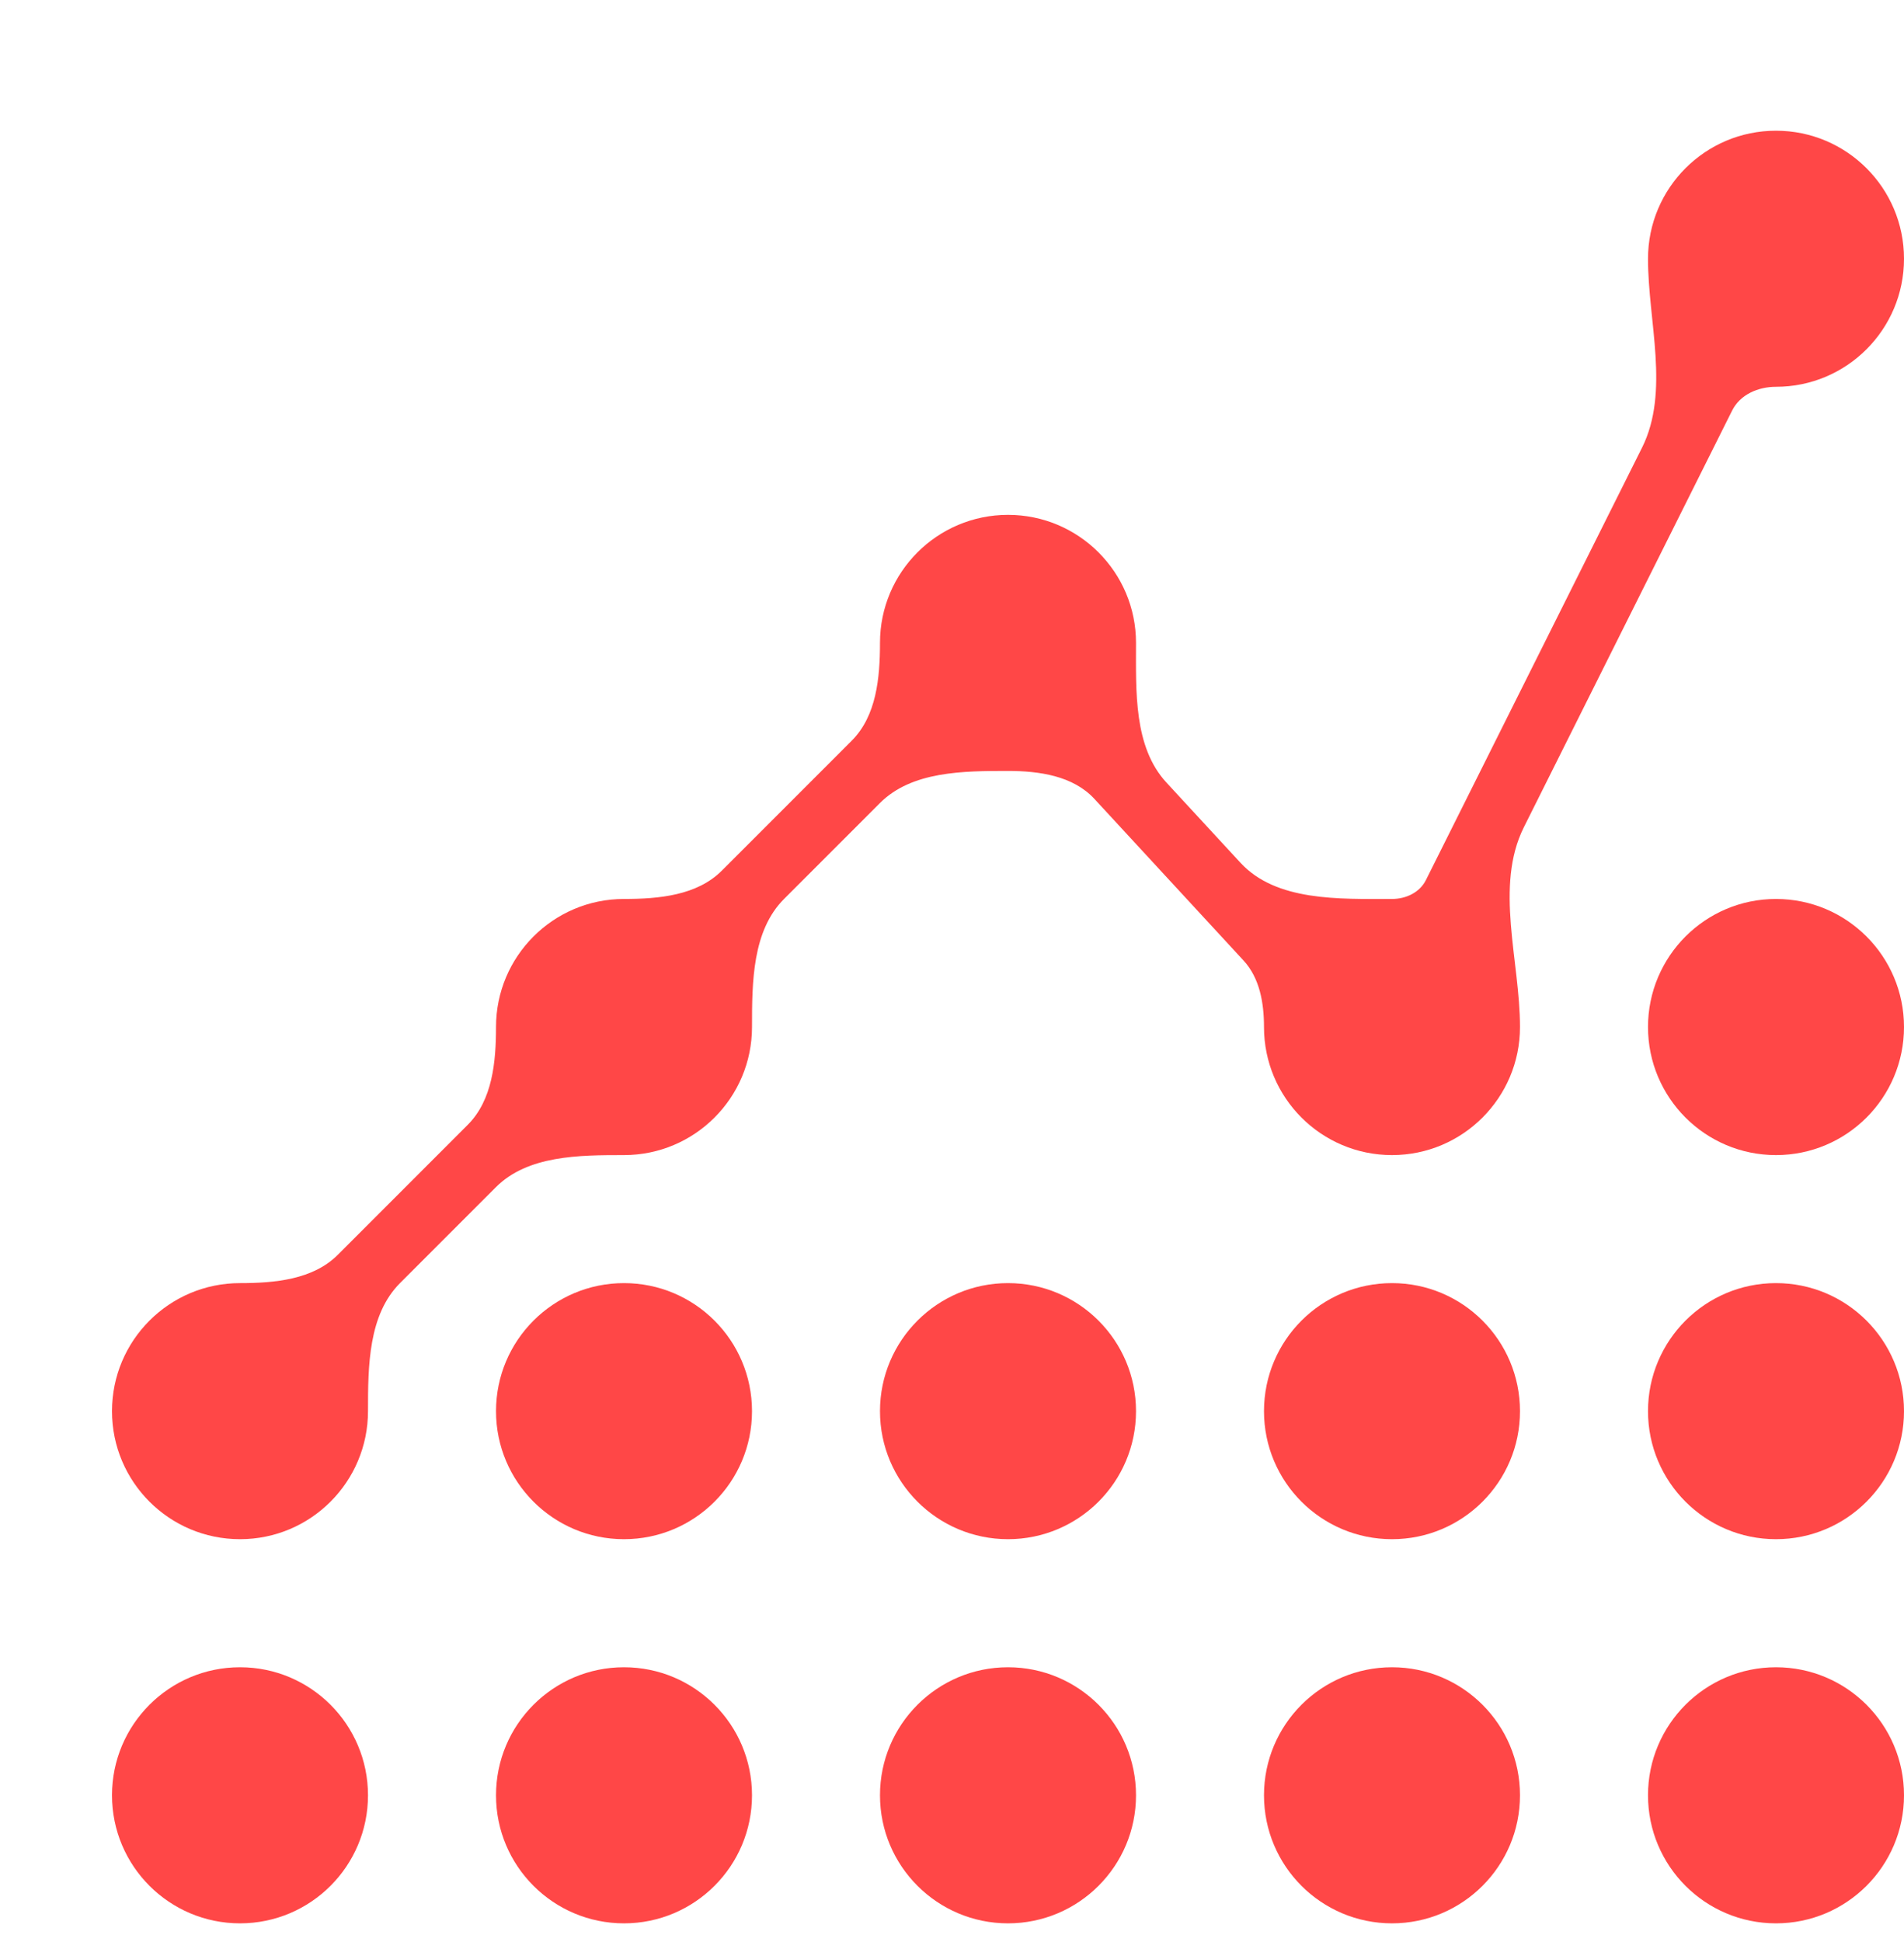
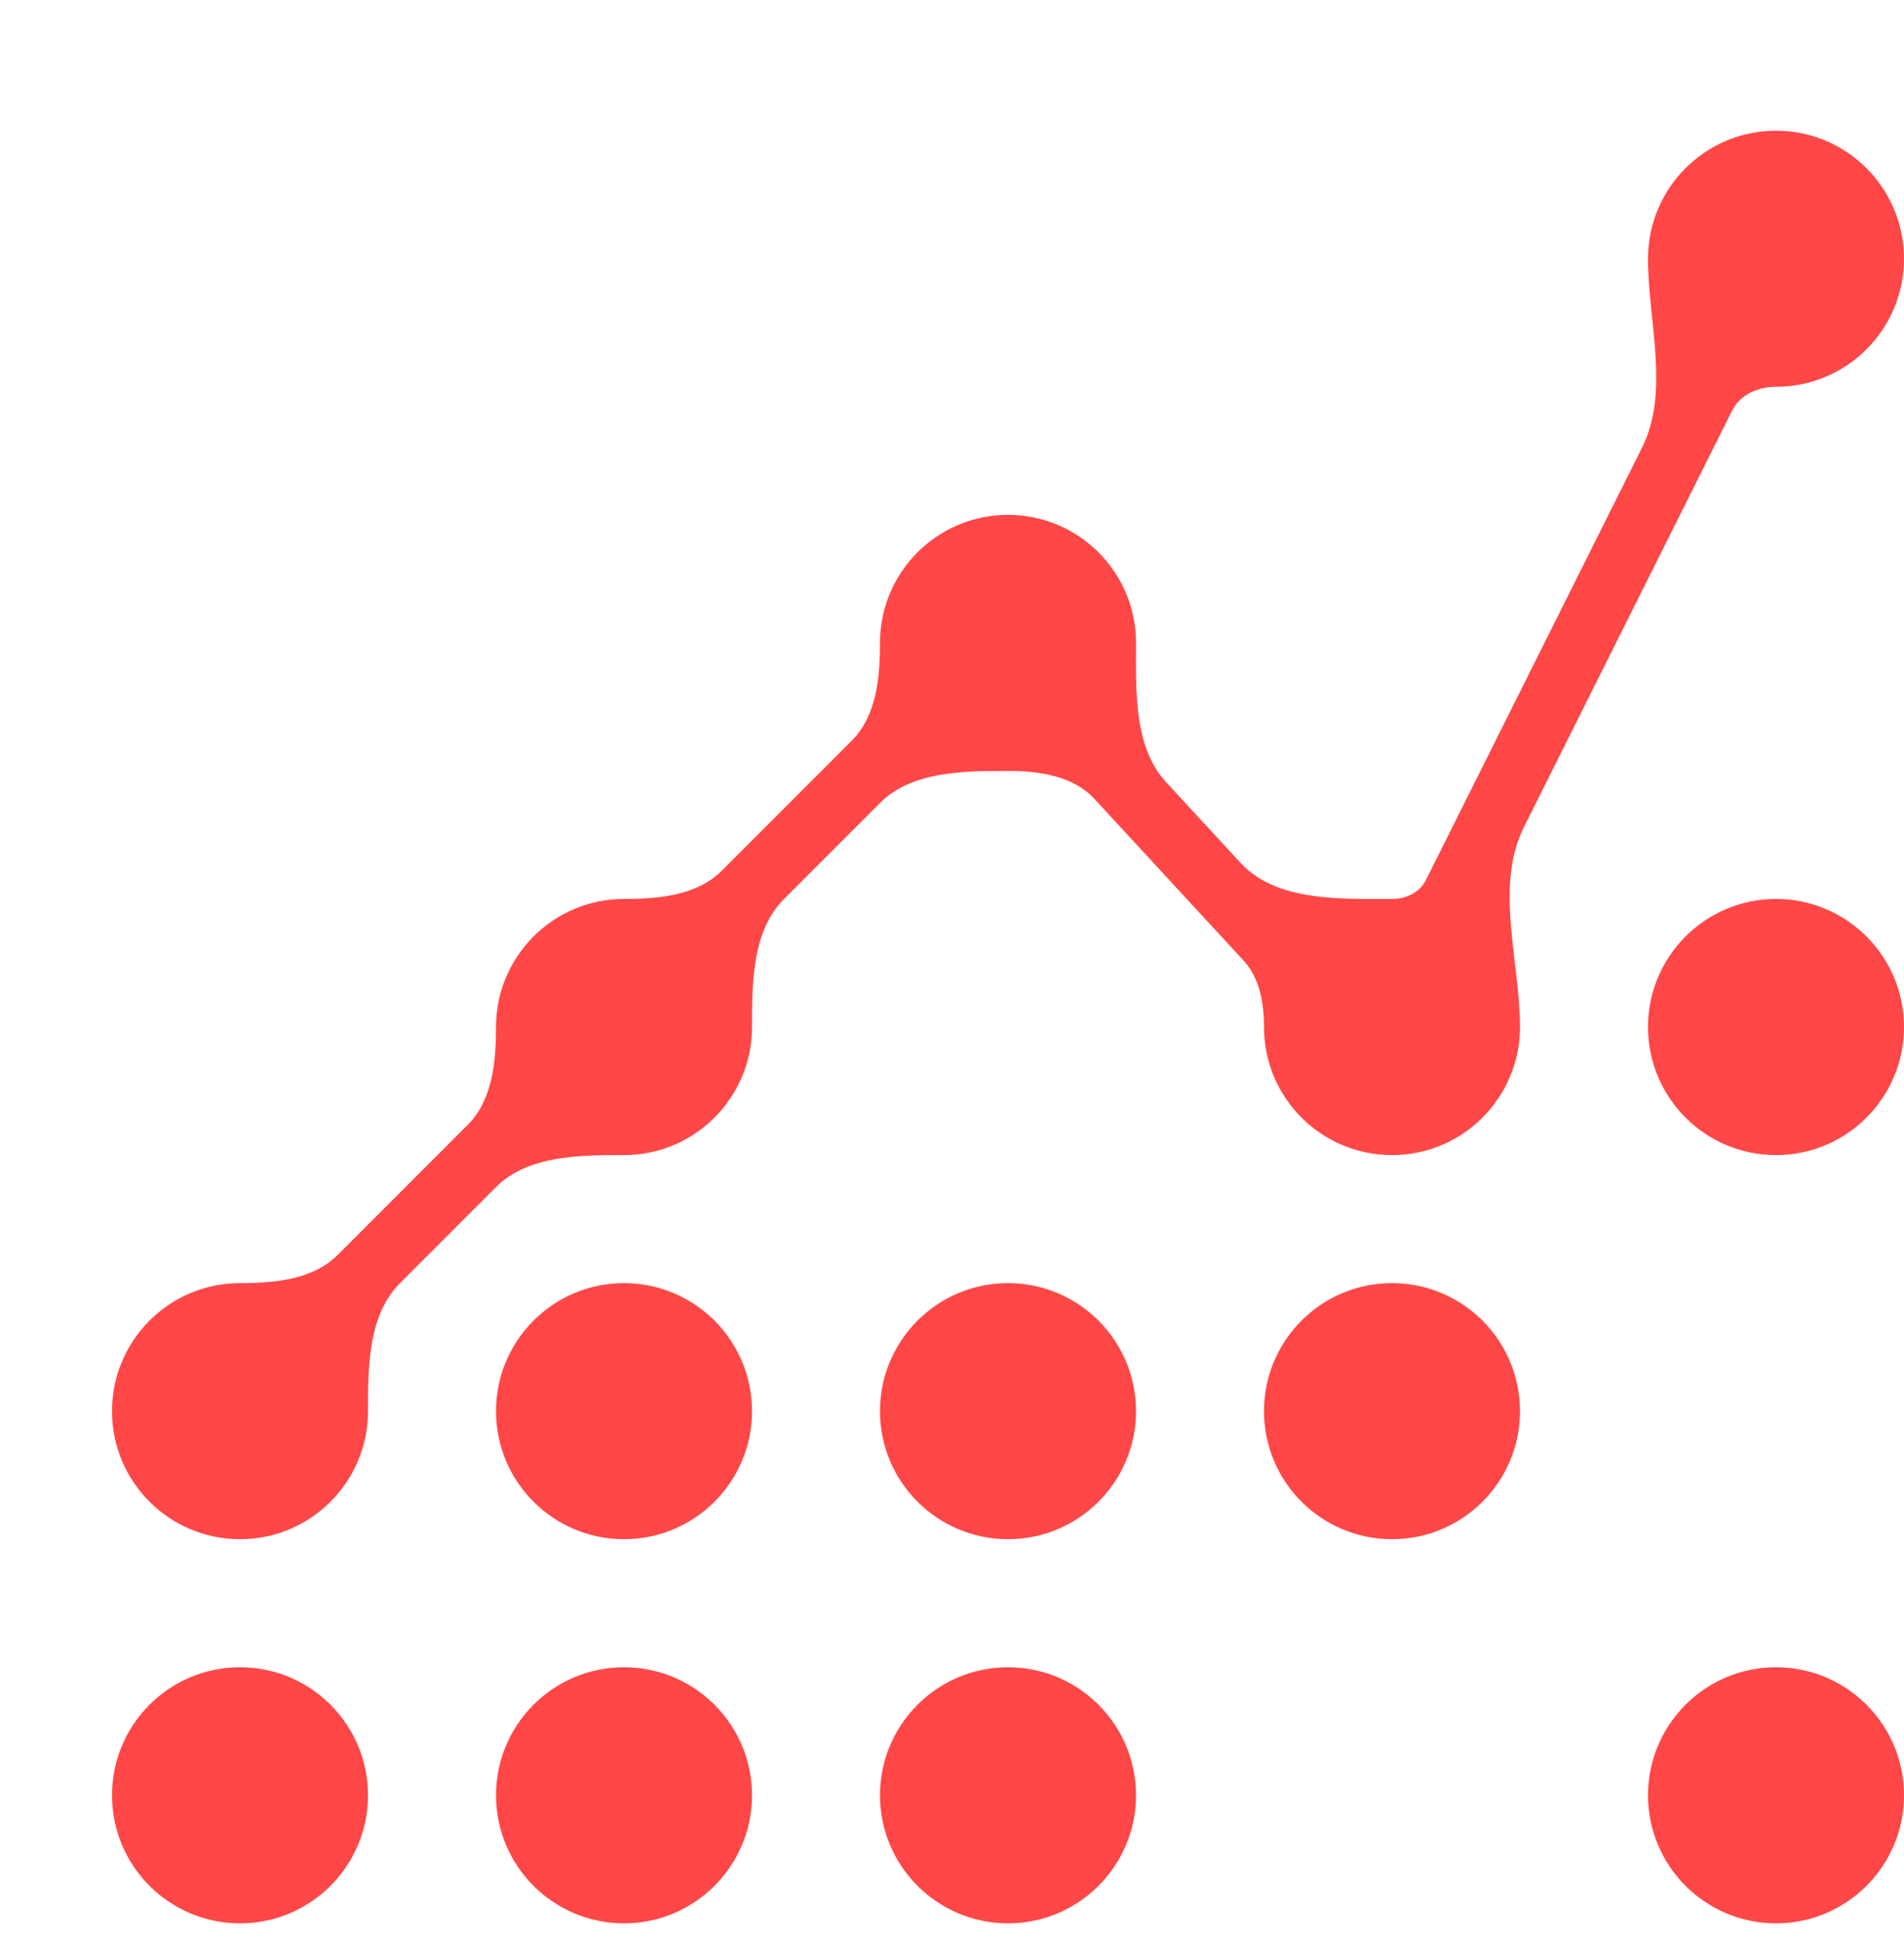
<svg xmlns="http://www.w3.org/2000/svg" width="51" height="52" viewBox="0 0 51 52" fill="none">
-   <path d="M40.714 48.071C40.714 49.965 39.179 51.5 37.286 51.5C35.392 51.5 33.857 49.965 33.857 48.071C33.857 46.178 35.392 44.643 37.286 44.643C39.179 44.643 40.714 46.178 40.714 48.071Z" fill="#FF4747" />
  <path d="M40.714 37.786C40.714 39.679 39.179 41.214 37.286 41.214C35.392 41.214 33.857 39.679 33.857 37.786C33.857 35.892 35.392 34.357 37.286 34.357C39.179 34.357 40.714 35.892 40.714 37.786Z" fill="#FF4747" />
  <path d="M30.429 48.071C30.429 49.965 28.893 51.5 27 51.5C25.107 51.5 23.571 49.965 23.571 48.071C23.571 46.178 25.107 44.643 27 44.643C28.893 44.643 30.429 46.178 30.429 48.071Z" fill="#FF4747" />
  <path d="M30.429 37.786C30.429 39.679 28.893 41.214 27 41.214C25.107 41.214 23.571 39.679 23.571 37.786C23.571 35.892 25.107 34.357 27 34.357C28.893 34.357 30.429 35.892 30.429 37.786Z" fill="#FF4747" />
  <path d="M9.857 48.071C9.857 49.965 8.322 51.5 6.429 51.5C4.535 51.5 3 49.965 3 48.071C3 46.178 4.535 44.643 6.429 44.643C8.322 44.643 9.857 46.178 9.857 48.071Z" fill="#FF4747" />
  <path d="M47.571 44.643C49.465 44.643 51 46.178 51 48.071C51 49.965 49.465 51.5 47.571 51.5C45.678 51.5 44.143 49.965 44.143 48.071C44.143 46.178 45.678 44.643 47.571 44.643Z" fill="#FF4747" />
-   <path d="M47.571 34.357C49.465 34.357 51 35.892 51 37.786C51 39.679 49.465 41.214 47.571 41.214C45.678 41.214 44.143 39.679 44.143 37.786C44.143 35.892 45.678 34.357 47.571 34.357Z" fill="#FF4747" />
  <path d="M47.571 24.071C49.465 24.071 51 25.607 51 27.5C51 29.393 49.465 30.929 47.571 30.929C45.678 30.929 44.143 29.393 44.143 27.5C44.143 25.607 45.678 24.071 47.571 24.071Z" fill="#FF4747" />
  <path d="M16.714 44.643C18.608 44.643 20.143 46.178 20.143 48.071C20.143 49.965 18.608 51.5 16.714 51.5C14.821 51.5 13.286 49.965 13.286 48.071C13.286 46.178 14.821 44.643 16.714 44.643Z" fill="#FF4747" />
  <path d="M16.714 34.357C18.608 34.357 20.143 35.892 20.143 37.786C20.143 39.679 18.608 41.214 16.714 41.214C14.821 41.214 13.286 39.679 13.286 37.786C13.286 35.892 14.821 34.357 16.714 34.357Z" fill="#FF4747" />
  <path d="M47.571 3.5C49.465 3.5 51 5.035 51 6.929C51 8.822 49.465 10.357 47.571 10.357C47.093 10.357 46.611 10.564 46.397 10.992L40.818 22.15C40.027 23.732 40.714 25.731 40.714 27.5C40.714 29.393 39.179 30.929 37.286 30.929C35.392 30.929 33.857 29.393 33.857 27.5C33.857 26.859 33.744 26.19 33.309 25.719L29.314 21.391C28.744 20.774 27.839 20.643 27 20.643C25.794 20.643 24.421 20.65 23.569 21.503L21.003 24.069C20.15 24.921 20.143 26.294 20.143 27.5C20.143 29.393 18.608 30.929 16.714 30.929C15.508 30.929 14.136 30.936 13.283 31.788L10.717 34.354C9.864 35.207 9.857 36.58 9.857 37.786C9.857 39.679 8.322 41.214 6.429 41.214C4.535 41.214 3 39.679 3 37.786C3 35.892 4.535 34.357 6.429 34.357C7.364 34.357 8.385 34.262 9.046 33.601L12.529 30.118C13.191 29.456 13.286 28.436 13.286 27.5C13.286 25.607 14.821 24.071 16.714 24.071C17.65 24.071 18.67 23.977 19.332 23.315L22.815 19.832C23.477 19.17 23.571 18.15 23.571 17.214C23.571 15.321 25.107 13.786 27 13.786C28.893 13.786 30.429 15.321 30.429 17.214C30.429 18.512 30.363 20 31.243 20.953L33.227 23.102C34.184 24.14 35.874 24.071 37.286 24.071C37.659 24.071 38.027 23.899 38.194 23.565L43.982 11.989C44.733 10.486 44.143 8.608 44.143 6.929C44.143 5.035 45.678 3.5 47.571 3.5Z" fill="#FF4747" />
</svg>